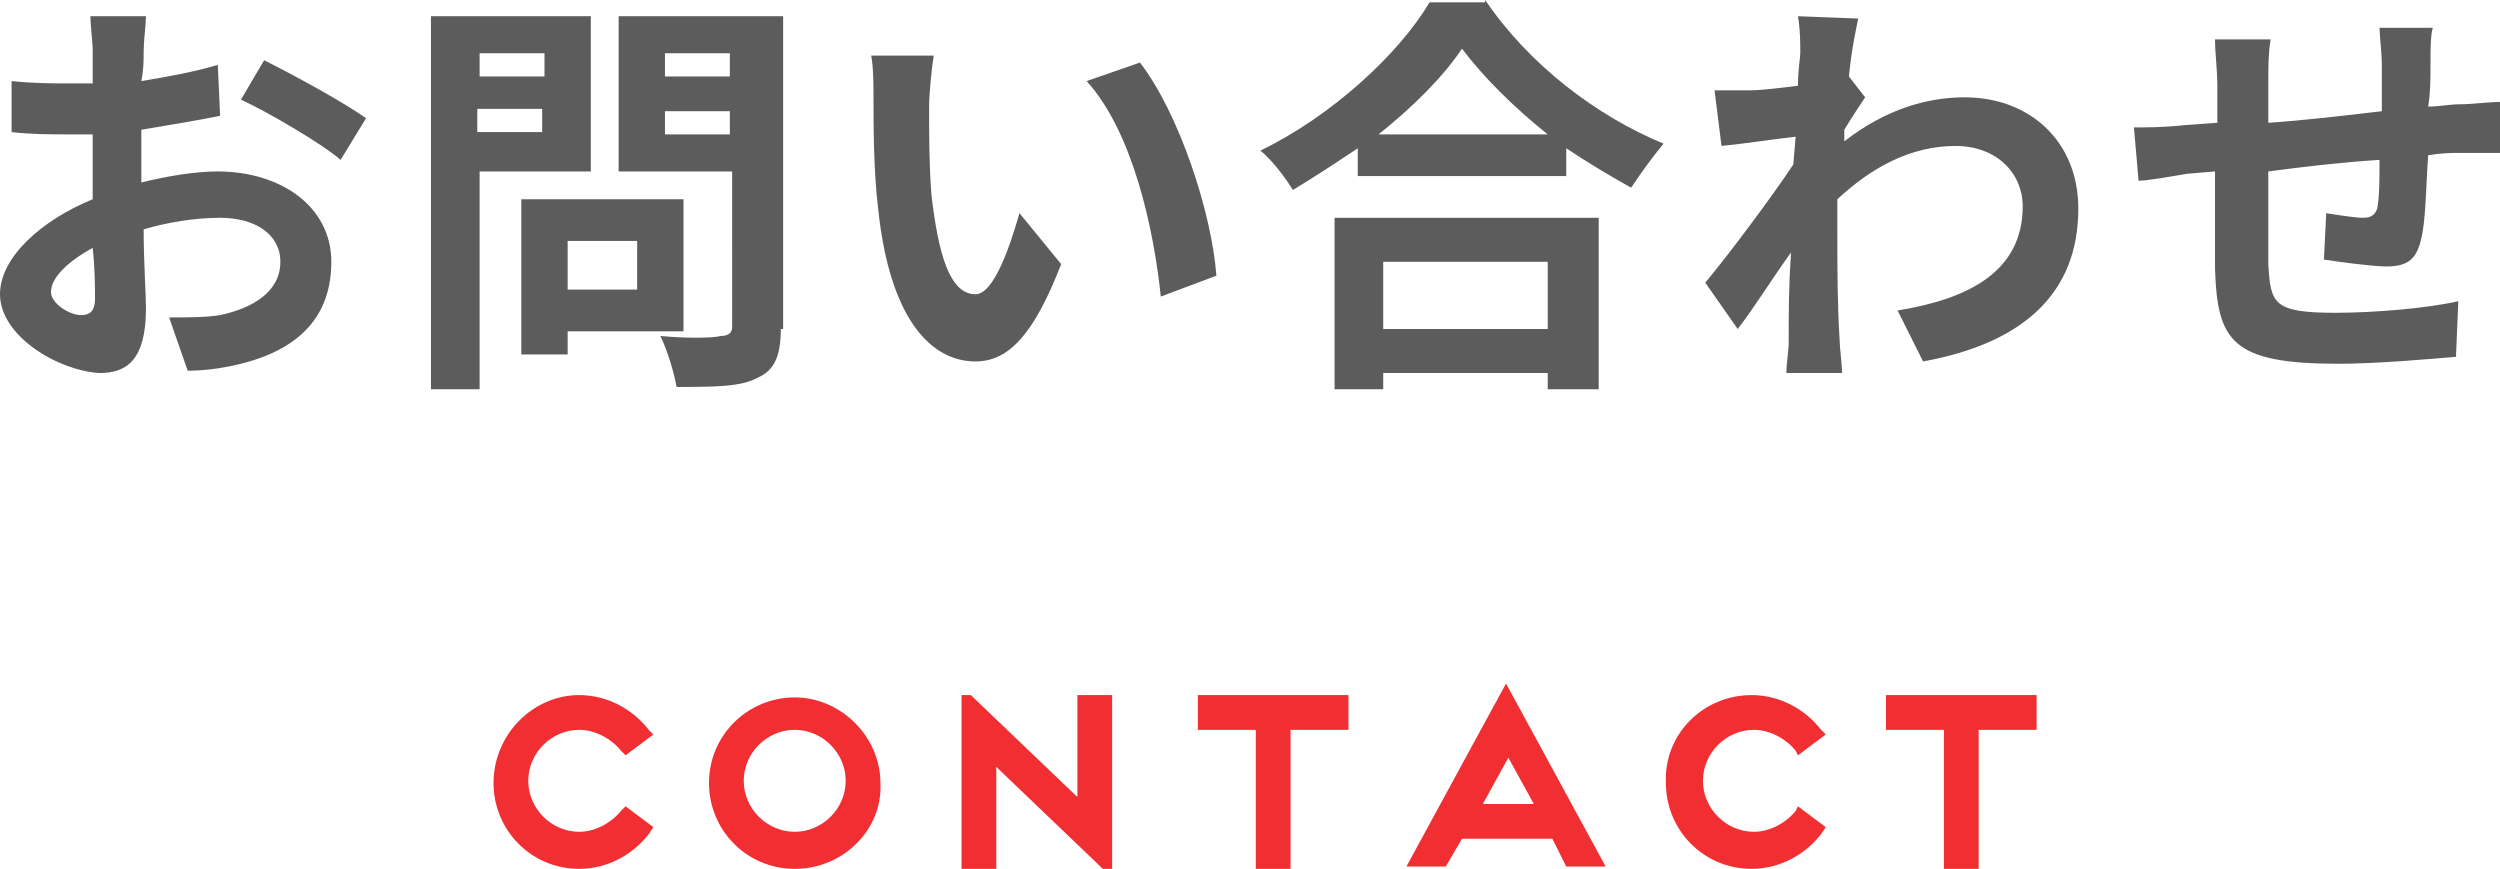
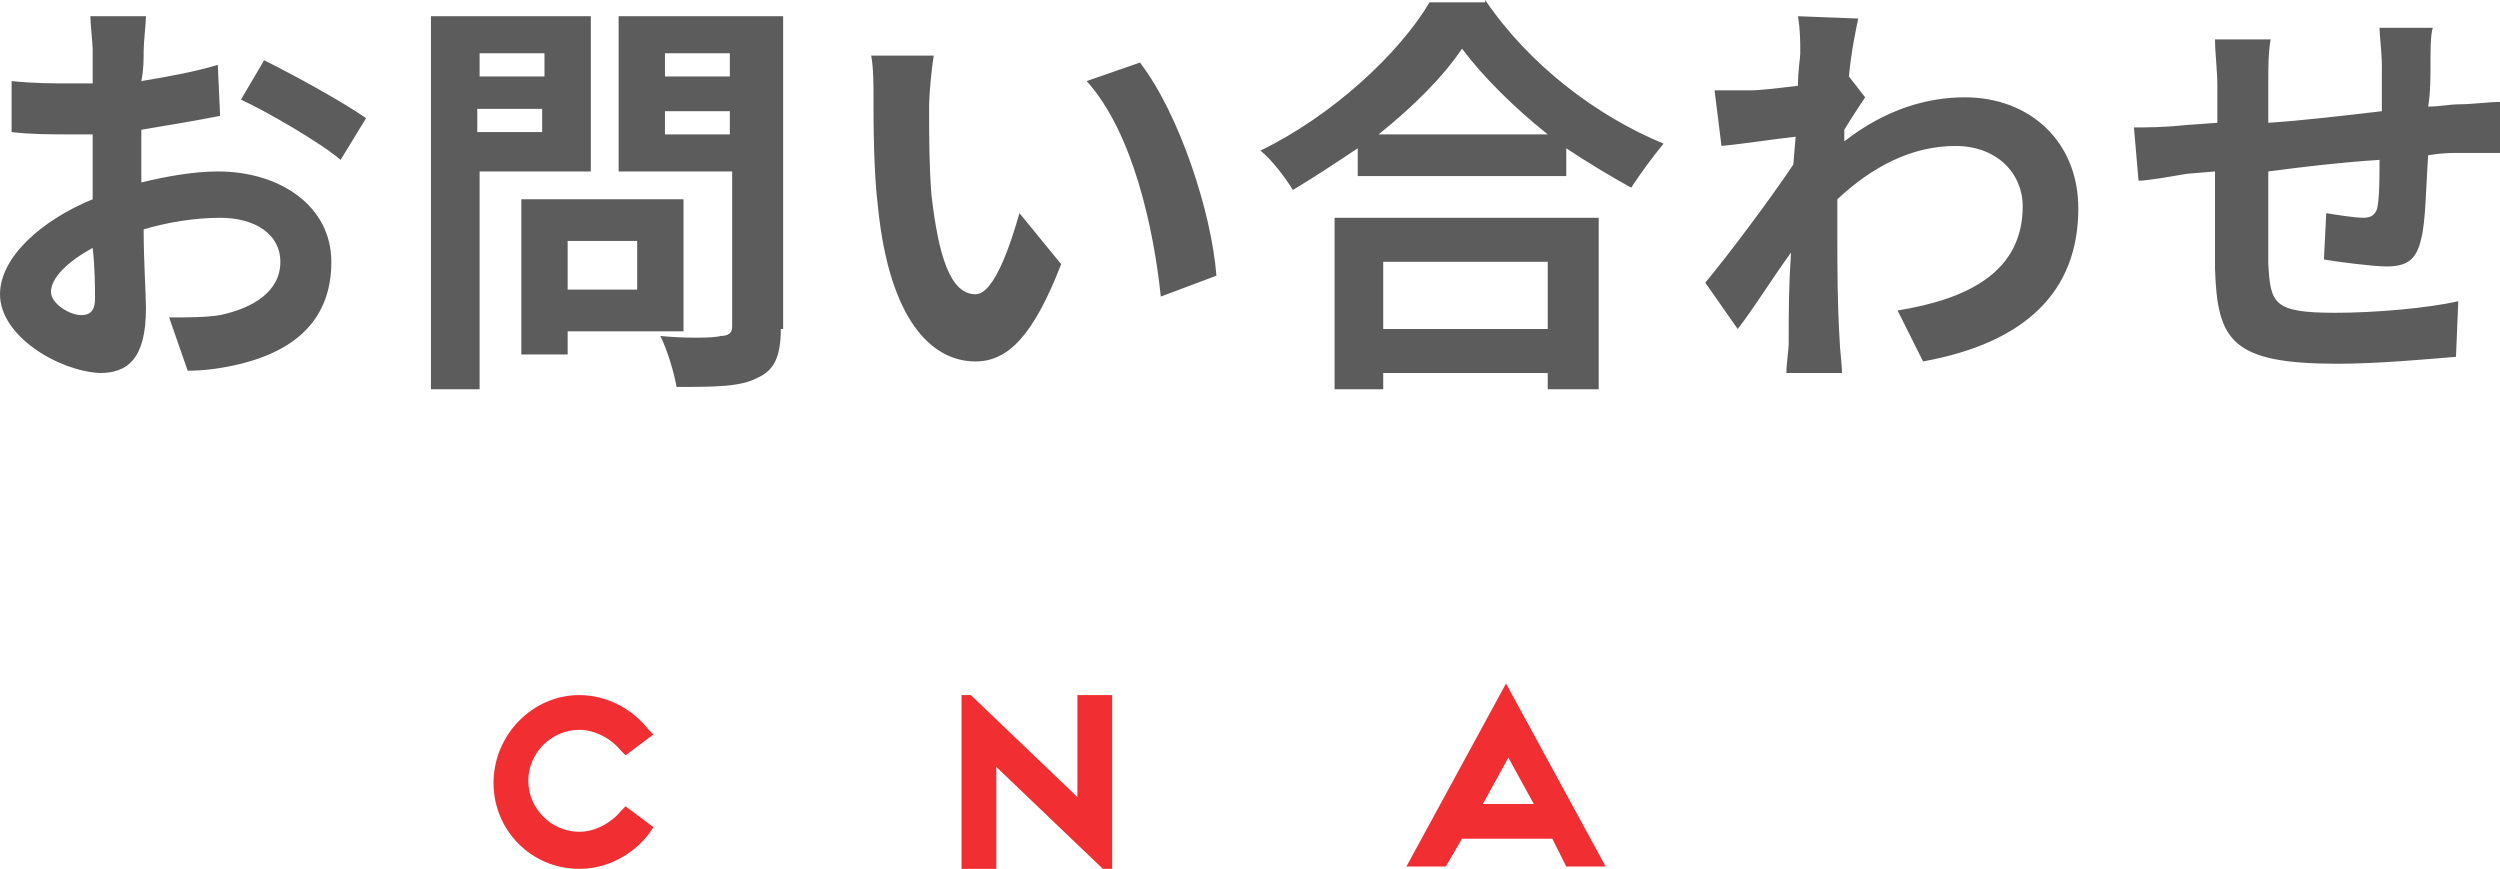
<svg xmlns="http://www.w3.org/2000/svg" version="1.1" x="0px" y="0px" width="107.9px" height="37.5px" viewBox="0 0 107.9 37.5" style="enable-background:new 0 0 107.9 37.5;" xml:space="preserve">
  <style type="text/css">
	.st0{fill:#F12F33;}
	.st1{fill:#5C5C5C;}
</style>
  <defs>
</defs>
  <g>
    <path class="st0" d="M25,30c1.2,0,2.3,0.6,3,1.5l0.2,0.2L27,32.6l-0.2-0.2c-0.4-0.5-1.1-0.9-1.8-0.9c-1.2,0-2.2,1-2.2,2.2   s1,2.2,2.2,2.2c0.7,0,1.4-0.4,1.8-0.9l0.2-0.2l1.2,0.9L28,36c-0.7,0.9-1.8,1.5-3,1.5c-2.1,0-3.7-1.7-3.7-3.7C21.3,31.7,23,30,25,30   z" />
-     <path class="st0" d="M34.3,37.5c-2.1,0-3.7-1.7-3.7-3.7c0-2.1,1.7-3.7,3.7-3.7s3.7,1.7,3.7,3.7C38.1,35.8,36.4,37.5,34.3,37.5z    M32.1,33.7c0,1.2,1,2.2,2.2,2.2s2.2-1,2.2-2.2s-1-2.2-2.2-2.2S32.1,32.5,32.1,33.7z" />
    <path class="st0" d="M41.5,30h0.4l4.6,4.4V30H48v7.5h-0.4L43,33.1v4.4h-1.5V30z" />
-     <path class="st0" d="M51.7,30h6.5v1.5h-2.5v6h-1.5v-6h-2.5V30z" />
    <path class="st0" d="M67,36.2h-3.9l-0.7,1.2h-1.7l4.3-7.9l4.3,7.9h-1.7L67,36.2z M66.2,34.7l-1.1-2l-1.1,2H66.2z" />
-     <path class="st0" d="M75.6,30c1.2,0,2.3,0.6,3,1.5l0.2,0.2l-1.2,0.9l-0.1-0.2c-0.4-0.5-1.1-0.9-1.8-0.9c-1.2,0-2.2,1-2.2,2.2   s1,2.2,2.2,2.2c0.7,0,1.4-0.4,1.8-0.9l0.1-0.2l1.2,0.9L78.6,36c-0.7,0.9-1.8,1.5-3,1.5c-2.1,0-3.7-1.7-3.7-3.7   C71.8,31.7,73.5,30,75.6,30z" />
-     <path class="st0" d="M81.4,30h6.5v1.5h-2.5v6h-1.5v-6h-2.5V30z" />
  </g>
  <path class="st1" d="M6,7.9c1.2-0.3,2.4-0.5,3.4-0.5c2.7,0,4.9,1.5,4.9,3.9c0,2.1-1.1,3.7-3.9,4.4c-0.8,0.2-1.6,0.3-2.3,0.3  l-0.8-2.3c0.8,0,1.6,0,2.2-0.1c1.4-0.3,2.6-1,2.6-2.3c0-1.2-1.1-1.9-2.6-1.9c-1.1,0-2.3,0.2-3.3,0.5c0,1.4,0.1,2.8,0.1,3.4  c0,2.2-0.8,2.8-2,2.8C2.5,16,0,14.5,0,12.7c0-1.6,1.8-3.2,4-4.1c0-0.4,0-0.8,0-1.2V5.8c-0.3,0-0.7,0-1,0c-0.8,0-1.7,0-2.5-0.1l0-2.2  c1,0.1,1.8,0.1,2.5,0.1c0.3,0,0.7,0,1,0c0-0.6,0-1.2,0-1.5C4,1.9,3.9,1,3.9,0.7h2.4c0,0.3-0.1,1.1-0.1,1.5c0,0.4,0,0.8-0.1,1.3  c1.2-0.2,2.3-0.4,3.3-0.7l0.1,2.2c-1,0.2-2.2,0.4-3.4,0.6c0,0.5,0,1.1,0,1.6V7.9z M4.1,12.9c0-0.5,0-1.3-0.1-2.2  c-1.1,0.6-1.8,1.3-1.8,1.9c0,0.5,0.8,1,1.3,1C3.8,13.6,4.1,13.5,4.1,12.9z M11.4,2.6c1.4,0.7,3.4,1.8,4.4,2.5l-1.1,1.8  c-0.8-0.7-3.2-2.1-4.3-2.6L11.4,2.6z M20.7,7.4v9.4h-2.1V0.7h6.9v6.7H20.7z M20.7,2.3v1h2.8v-1H20.7z M23.4,5.7v-1h-2.8v1H23.4z   M24.5,14.3v1h-2V8.6h7v5.7H24.5z M24.5,10.4v2.1h3v-2.1H24.5z M33.7,14.2c0,1.2-0.3,1.8-1,2.1c-0.7,0.4-1.9,0.4-3.5,0.4  c-0.1-0.6-0.4-1.6-0.7-2.2c1,0.1,2.3,0.1,2.6,0c0.3,0,0.5-0.1,0.5-0.4V7.4h-4.9V0.7h7.1V14.2z M28.7,2.3v1h2.8v-1H28.7z M31.5,5.8  v-1h-2.8v1H31.5z M40.1,4.6c0,1.2,0,2.5,0.1,3.8c0.3,2.6,0.8,4.3,1.9,4.3c0.8,0,1.5-2.1,1.9-3.5l1.8,2.2c-1.2,3.1-2.3,4.2-3.7,4.2  c-1.9,0-3.7-1.8-4.2-6.6c-0.2-1.6-0.2-3.7-0.2-4.8c0-0.5,0-1.3-0.1-1.8l2.7,0C40.2,3,40.1,4.1,40.1,4.6z M52.5,11.9l-2.4,0.9  c-0.3-2.9-1.2-7.1-3.2-9.3l2.3-0.8C50.9,4.9,52.3,9.2,52.5,11.9z M64.1,0c1.9,2.8,4.8,5,7.7,6.2c-0.5,0.6-1,1.3-1.4,1.9  c-0.9-0.5-1.9-1.1-2.8-1.7v1.2h-9V6.4c-0.9,0.6-1.8,1.2-2.8,1.8c-0.3-0.5-0.9-1.3-1.4-1.7c3.1-1.5,6-4.2,7.3-6.4H64.1z M57.5,9.4H69  v7.4h-2.2v-0.7h-7.1v0.7h-2.1V9.4z M66.8,5.8c-1.5-1.2-2.8-2.5-3.7-3.7c-0.8,1.2-2.1,2.5-3.6,3.7H66.8z M59.7,11.3v2.9h7.1v-2.9  H59.7z M80.5,4.2c-0.2,0.3-0.6,0.9-0.9,1.4c0,0.2,0,0.3,0,0.5c1.8-1.4,3.6-1.9,5.2-1.9c2.8,0,4.9,1.9,4.9,4.8c0,3.6-2.3,5.8-6.7,6.6  l-1.1-2.2c3.1-0.5,5.4-1.7,5.4-4.5c0-1.4-1.1-2.6-2.9-2.6c-1.9,0-3.6,0.9-5.1,2.3c0,0.5,0,1,0,1.5c0,1.5,0,3,0.1,4.6  c0,0.3,0.1,1,0.1,1.4h-2.4c0-0.4,0.1-1,0.1-1.3c0-1.4,0-2.4,0.1-3.9c-0.8,1.1-1.6,2.4-2.3,3.3l-1.4-2c1-1.2,2.8-3.6,3.8-5.1l0.1-1.2  c-0.9,0.1-2.2,0.3-3.2,0.4L74,3.9c0.5,0,0.9,0,1.5,0c0.5,0,1.3-0.1,2.1-0.2c0-0.7,0.1-1.2,0.1-1.4c0-0.5,0-1-0.1-1.6l2.6,0.1  c-0.1,0.5-0.3,1.4-0.4,2.5L80.5,4.2z M105,1.2c-0.1,0.3-0.1,1-0.1,1.5c0,0.7,0,1.3-0.1,1.9c0.5,0,0.9-0.1,1.4-0.1  c0.5,0,1.2-0.1,1.7-0.1v2.2c-0.3,0-1.2,0-1.7,0c-0.4,0-0.8,0-1.4,0.1c-0.1,1.4-0.1,2.8-0.3,3.6c-0.2,0.9-0.6,1.2-1.5,1.2  c-0.6,0-2.1-0.2-2.7-0.3l0.1-2c0.6,0.1,1.3,0.2,1.6,0.2s0.5-0.1,0.6-0.4c0.1-0.5,0.1-1.3,0.1-2.1c-1.6,0.1-3.3,0.3-4.8,0.5  c0,1.6,0,3.3,0,4c0.1,1.7,0.2,2.1,2.9,2.1c1.7,0,4-0.2,5.3-0.5l-0.1,2.4c-1.2,0.1-3.4,0.3-5.1,0.3c-4.6,0-5.2-1-5.3-4.1  c0-0.8,0-2.5,0-4.2l-1.2,0.1c-0.6,0.1-1.7,0.3-2.1,0.3l-0.2-2.3c0.5,0,1.3,0,2.2-0.1l1.4-0.1V3.7c0-0.7-0.1-1.4-0.1-2H98  c-0.1,0.6-0.1,1.1-0.1,1.9c0,0.4,0,1,0,1.7c1.5-0.1,3.2-0.3,4.9-0.5v-2c0-0.5-0.1-1.3-0.1-1.6H105z" />
</svg>